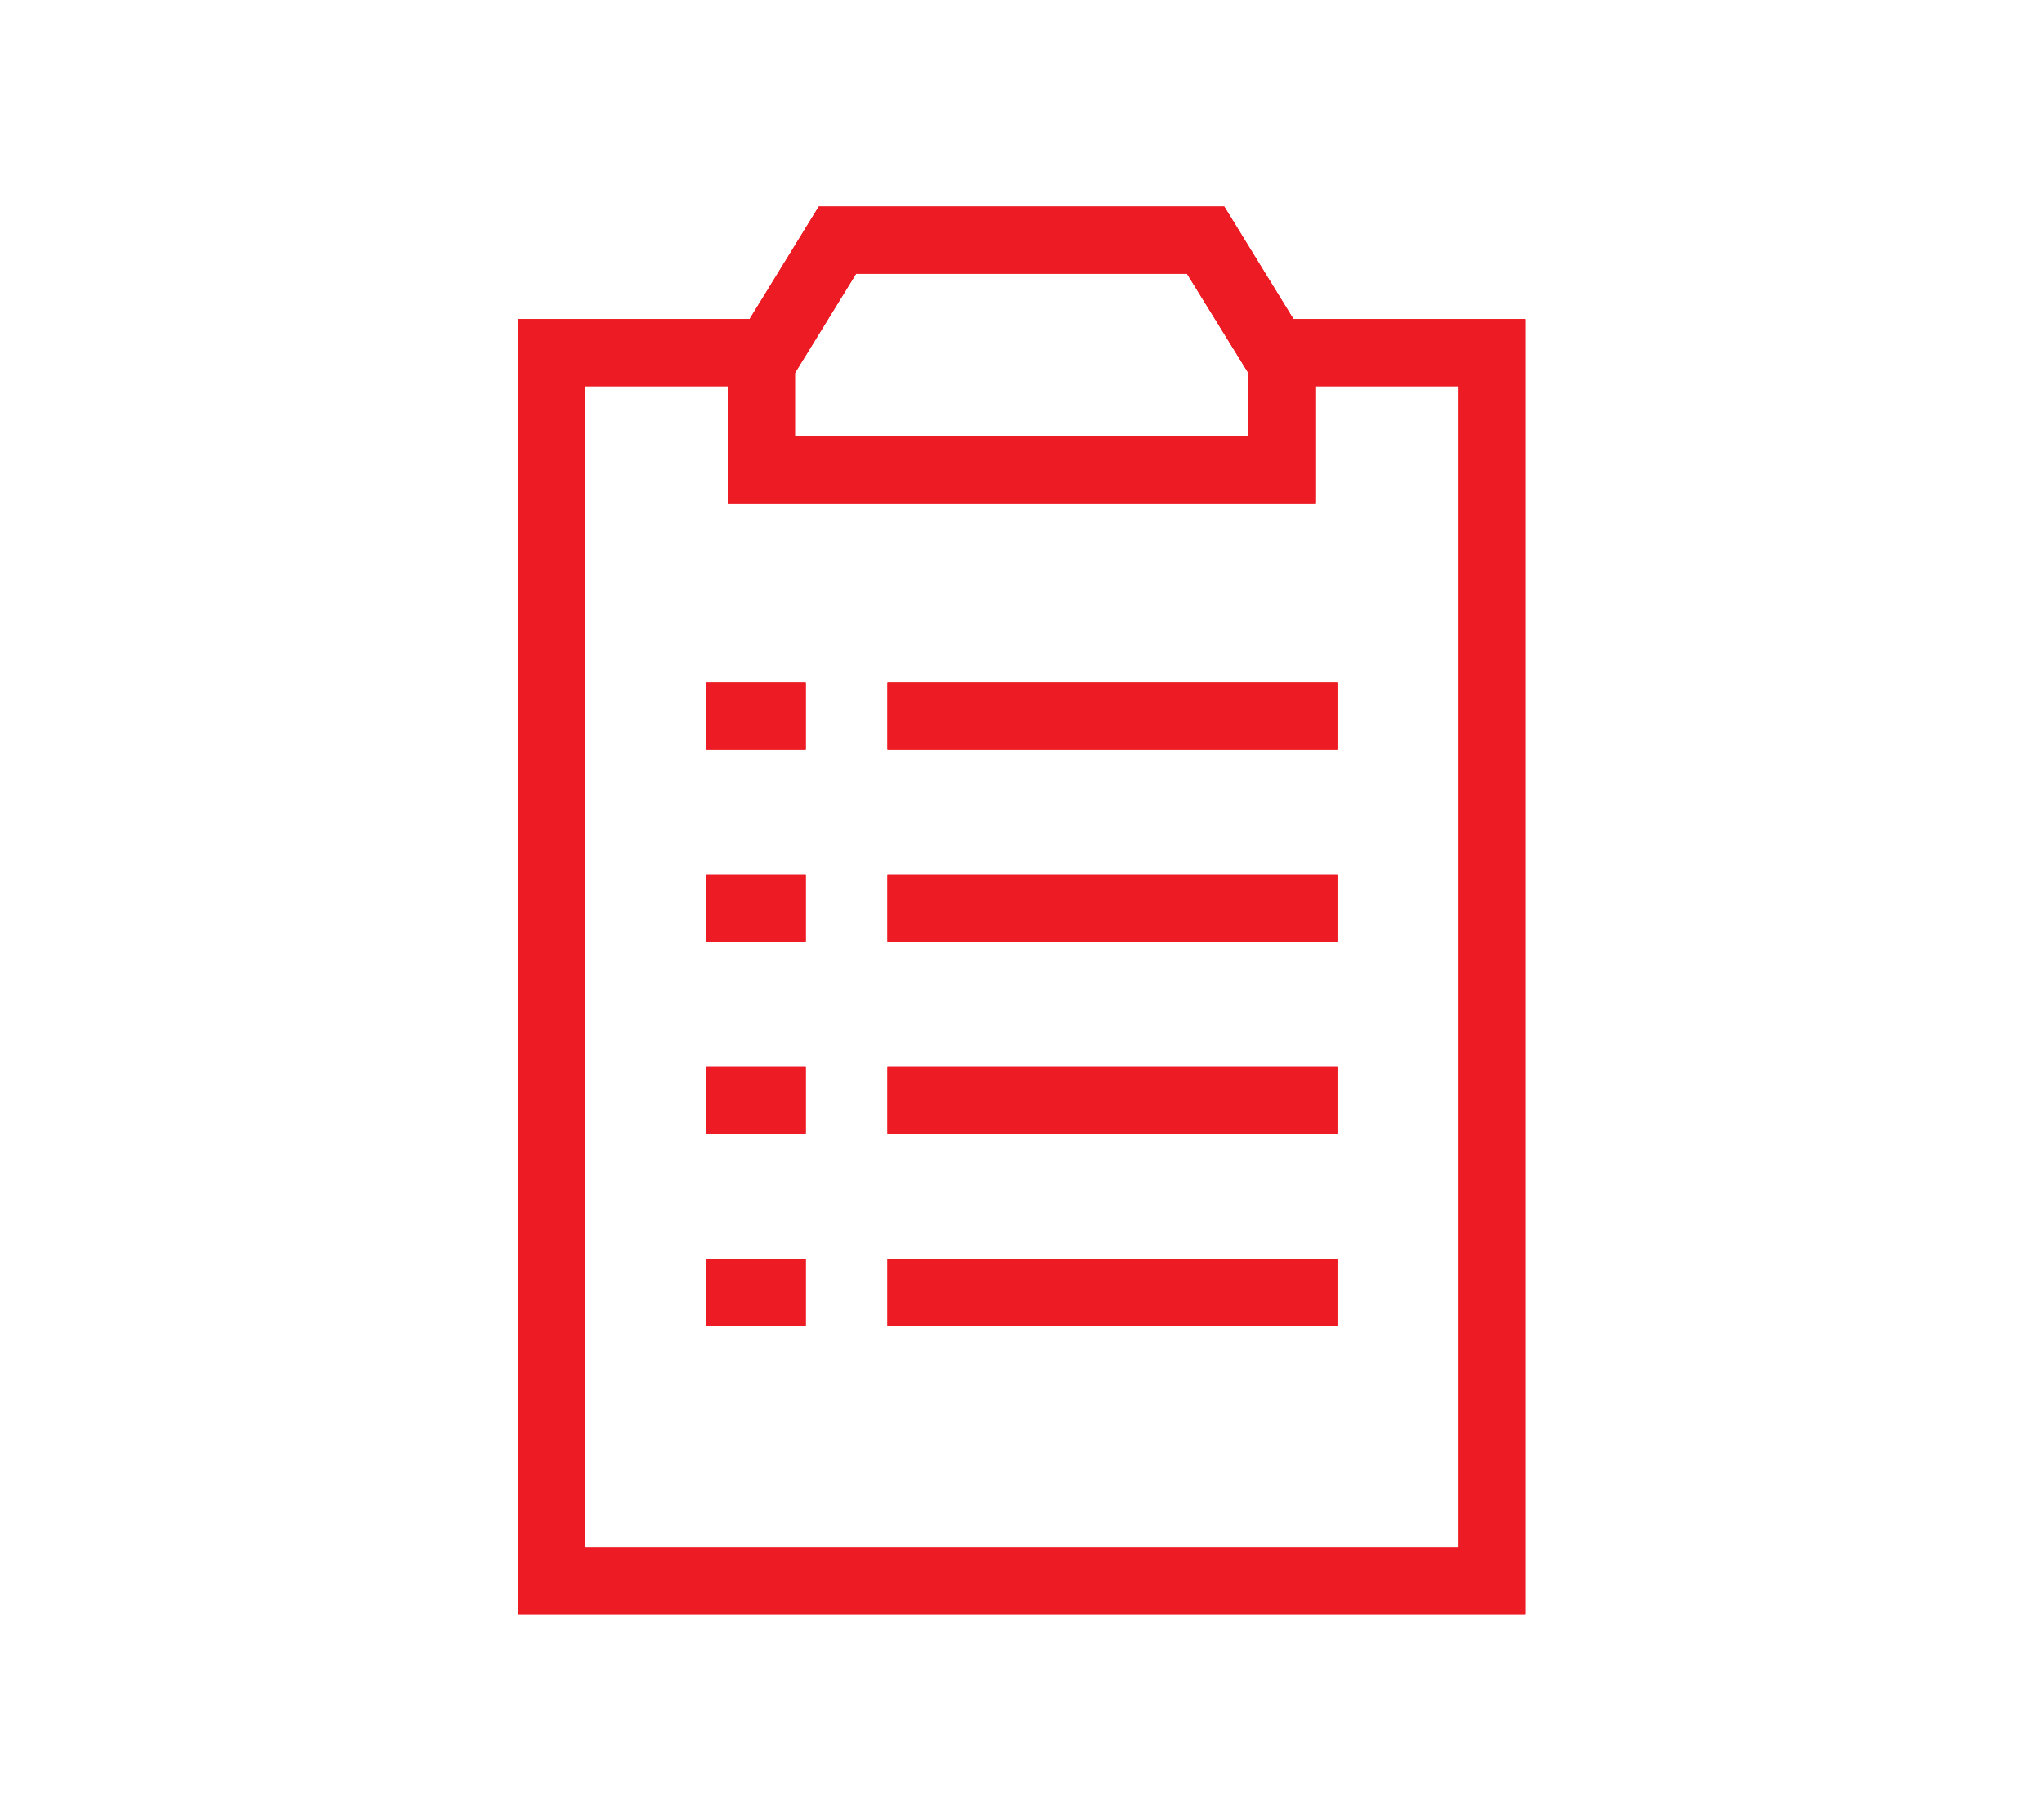
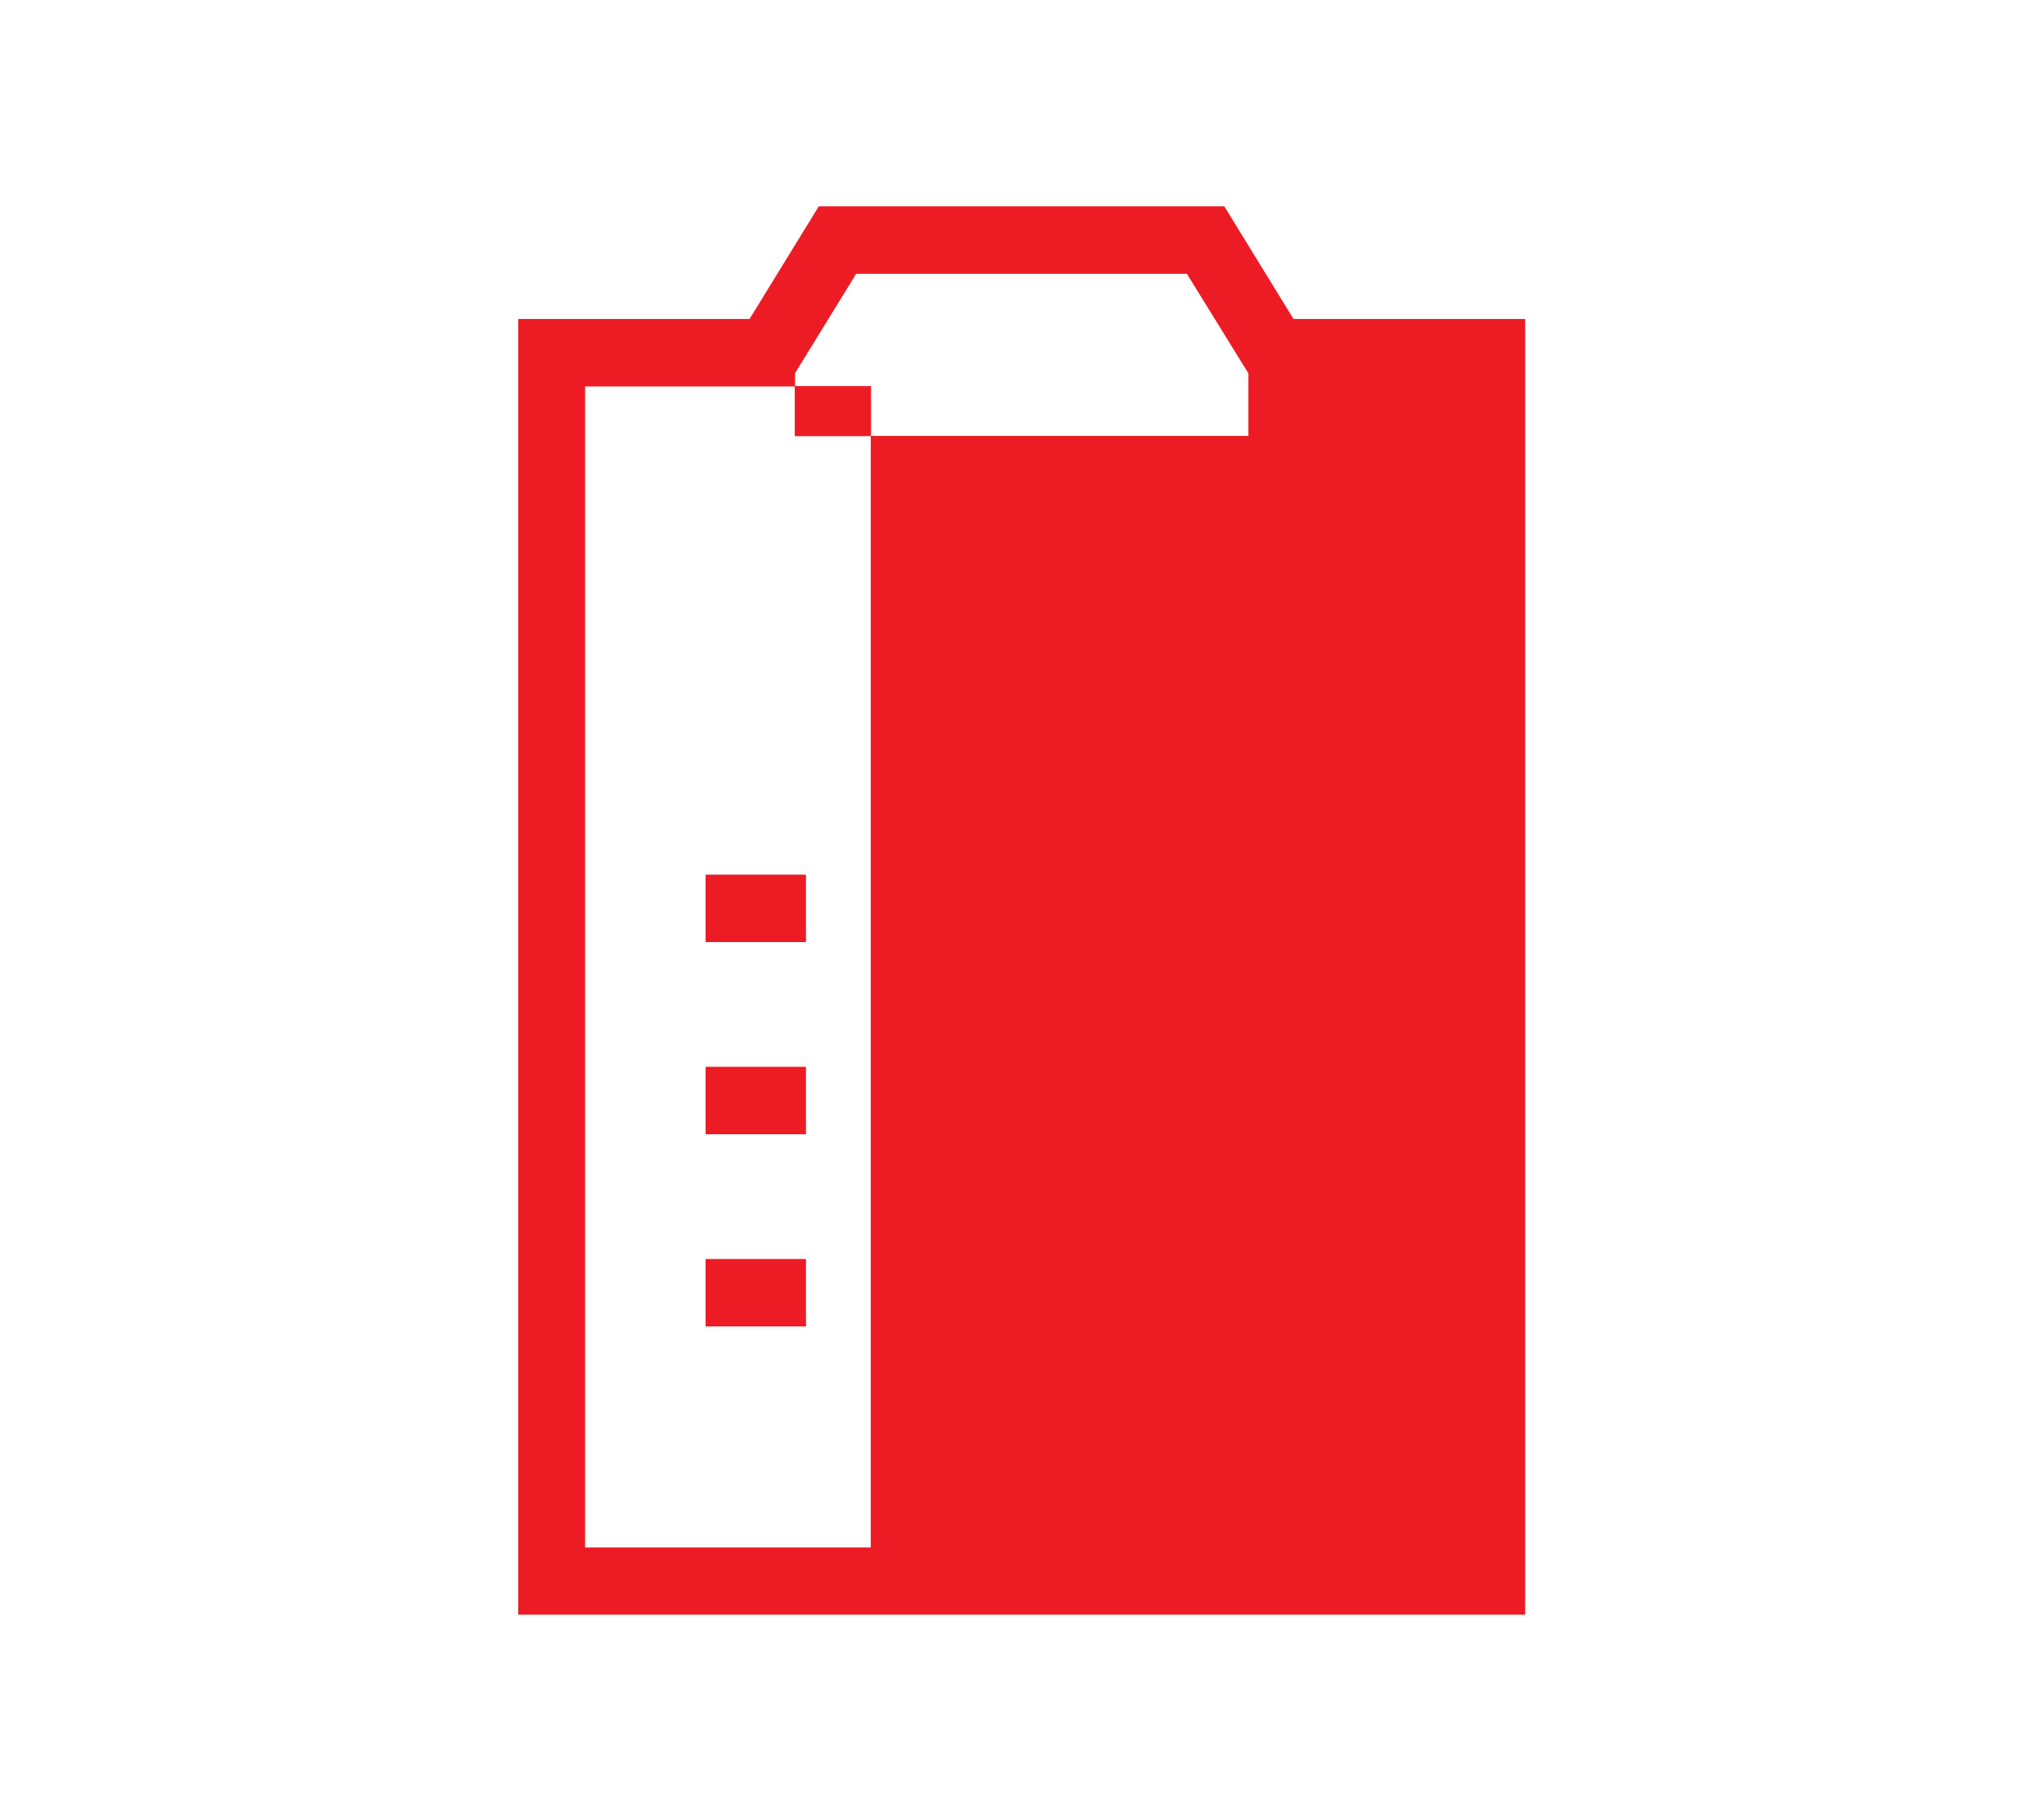
<svg xmlns="http://www.w3.org/2000/svg" xmlns:xlink="http://www.w3.org/1999/xlink" version="1.1" id="Layer_1" x="0px" y="0px" viewBox="0 0 87.12 77.27" style="enable-background:new 0 0 87.12 77.27;" xml:space="preserve">
  <style type="text/css">
	.st0{clip-path:url(#SVGID_2_);}
	.st1{opacity:0.9;clip-path:url(#SVGID_4_);fill:#ED1C24;}
	.st2{clip-path:url(#SVGID_6_);}
	.st3{opacity:0.9;clip-path:url(#SVGID_8_);fill:#ED1C24;}
	.st4{clip-path:url(#SVGID_10_);}
	.st5{opacity:0.9;clip-path:url(#SVGID_12_);fill:#ED1C24;}
	.st6{clip-path:url(#SVGID_14_);}
	.st7{opacity:0.9;clip-path:url(#SVGID_16_);fill:#ED1C24;}
	.st8{clip-path:url(#SVGID_18_);}
	.st9{opacity:0.9;clip-path:url(#SVGID_20_);fill:#ED1C24;}
	.st10{clip-path:url(#SVGID_22_);}
	.st11{opacity:0.9;clip-path:url(#SVGID_24_);fill:#ED1C24;}
	.st12{clip-path:url(#SVGID_26_);}
	.st13{opacity:0.9;clip-path:url(#SVGID_28_);fill:#ED1C24;}
	.st14{clip-path:url(#SVGID_30_);}
	.st15{opacity:0.9;clip-path:url(#SVGID_32_);fill:#ED1C24;}
	.st16{clip-path:url(#SVGID_34_);}
	.st17{opacity:0.9;clip-path:url(#SVGID_36_);fill:#ED1C24;}
</style>
  <g>
    <defs>
-       <path id="SVGID_1_" d="M62.16,65.95H24.93V16.46h6.09v4.99h25.03v-4.99h6.1V65.95z M33.88,15.9l2.61-4.24h14.1l2.62,4.24v2.68    H33.88V15.9z M55.13,13.6l-2.95-4.8H34.9l-2.95,4.8h-9.86v55.2H65V13.6H55.13z" />
+       <path id="SVGID_1_" d="M62.16,65.95H24.93V16.46h6.09v4.99v-4.99h6.1V65.95z M33.88,15.9l2.61-4.24h14.1l2.62,4.24v2.68    H33.88V15.9z M55.13,13.6l-2.95-4.8H34.9l-2.95,4.8h-9.86v55.2H65V13.6H55.13z" />
    </defs>
    <use xlink:href="#SVGID_1_" style="overflow:visible;fill:#ED1C24;" />
    <clipPath id="SVGID_2_">
      <use xlink:href="#SVGID_1_" style="overflow:visible;" />
    </clipPath>
    <g class="st0">
      <defs>
        <rect id="SVGID_3_" x="-279.91" y="-1403.19" width="1423" height="5014" />
      </defs>
      <use xlink:href="#SVGID_3_" style="overflow:visible;fill:#ED1C24;" />
      <clipPath id="SVGID_4_">
        <use xlink:href="#SVGID_3_" style="overflow:visible;" />
      </clipPath>
-       <rect x="17.09" y="3.81" class="st1" width="52.92" height="70" />
    </g>
  </g>
  <g>
    <defs>
      <rect id="SVGID_5_" x="37.83" y="29.08" width="19.17" height="2.86" />
    </defs>
    <use xlink:href="#SVGID_5_" style="overflow:visible;fill:#ED1C24;" />
    <clipPath id="SVGID_6_">
      <use xlink:href="#SVGID_5_" style="overflow:visible;" />
    </clipPath>
    <g class="st2">
      <defs>
        <rect id="SVGID_7_" x="-279.91" y="-1403.19" width="1423" height="5014" />
      </defs>
      <use xlink:href="#SVGID_7_" style="overflow:visible;fill:#ED1C24;" />
      <clipPath id="SVGID_8_">
        <use xlink:href="#SVGID_7_" style="overflow:visible;" />
      </clipPath>
      <rect x="32.83" y="24.08" class="st3" width="29.17" height="12.86" />
    </g>
  </g>
  <g>
    <defs>
-       <rect id="SVGID_9_" x="30.08" y="29.08" width="4.26" height="2.86" />
-     </defs>
+       </defs>
    <use xlink:href="#SVGID_9_" style="overflow:visible;fill:#ED1C24;" />
    <clipPath id="SVGID_10_">
      <use xlink:href="#SVGID_9_" style="overflow:visible;" />
    </clipPath>
    <g class="st4">
      <defs>
        <rect id="SVGID_11_" x="-279.91" y="-1403.19" width="1423" height="5014" />
      </defs>
      <use xlink:href="#SVGID_11_" style="overflow:visible;fill:#ED1C24;" />
      <clipPath id="SVGID_12_">
        <use xlink:href="#SVGID_11_" style="overflow:visible;" />
      </clipPath>
      <rect x="25.08" y="24.08" class="st5" width="14.26" height="12.86" />
    </g>
  </g>
  <g>
    <defs>
      <rect id="SVGID_13_" x="37.83" y="37.28" width="19.17" height="2.86" />
    </defs>
    <use xlink:href="#SVGID_13_" style="overflow:visible;fill:#ED1C24;" />
    <clipPath id="SVGID_14_">
      <use xlink:href="#SVGID_13_" style="overflow:visible;" />
    </clipPath>
    <g class="st6">
      <defs>
        <rect id="SVGID_15_" x="-279.91" y="-1403.19" width="1423" height="5014" />
      </defs>
      <use xlink:href="#SVGID_15_" style="overflow:visible;fill:#ED1C24;" />
      <clipPath id="SVGID_16_">
        <use xlink:href="#SVGID_15_" style="overflow:visible;" />
      </clipPath>
      <rect x="32.83" y="32.28" class="st7" width="29.17" height="12.86" />
    </g>
  </g>
  <g>
    <defs>
      <rect id="SVGID_17_" x="30.08" y="37.28" width="4.26" height="2.86" />
    </defs>
    <use xlink:href="#SVGID_17_" style="overflow:visible;fill:#ED1C24;" />
    <clipPath id="SVGID_18_">
      <use xlink:href="#SVGID_17_" style="overflow:visible;" />
    </clipPath>
    <g class="st8">
      <defs>
        <rect id="SVGID_19_" x="-279.91" y="-1403.19" width="1423" height="5014" />
      </defs>
      <use xlink:href="#SVGID_19_" style="overflow:visible;fill:#ED1C24;" />
      <clipPath id="SVGID_20_">
        <use xlink:href="#SVGID_19_" style="overflow:visible;" />
      </clipPath>
      <rect x="25.08" y="32.28" class="st9" width="14.26" height="12.86" />
    </g>
  </g>
  <g>
    <defs>
      <rect id="SVGID_21_" x="37.83" y="45.47" width="19.17" height="2.86" />
    </defs>
    <use xlink:href="#SVGID_21_" style="overflow:visible;fill:#ED1C24;" />
    <clipPath id="SVGID_22_">
      <use xlink:href="#SVGID_21_" style="overflow:visible;" />
    </clipPath>
    <g class="st10">
      <defs>
        <rect id="SVGID_23_" x="-279.91" y="-1403.19" width="1423" height="5014" />
      </defs>
      <use xlink:href="#SVGID_23_" style="overflow:visible;fill:#ED1C24;" />
      <clipPath id="SVGID_24_">
        <use xlink:href="#SVGID_23_" style="overflow:visible;" />
      </clipPath>
      <rect x="32.83" y="40.47" class="st11" width="29.17" height="12.86" />
    </g>
  </g>
  <g>
    <defs>
      <rect id="SVGID_25_" x="30.08" y="45.47" width="4.26" height="2.86" />
    </defs>
    <use xlink:href="#SVGID_25_" style="overflow:visible;fill:#ED1C24;" />
    <clipPath id="SVGID_26_">
      <use xlink:href="#SVGID_25_" style="overflow:visible;" />
    </clipPath>
    <g class="st12">
      <defs>
        <rect id="SVGID_27_" x="-279.91" y="-1403.19" width="1423" height="5014" />
      </defs>
      <use xlink:href="#SVGID_27_" style="overflow:visible;fill:#ED1C24;" />
      <clipPath id="SVGID_28_">
        <use xlink:href="#SVGID_27_" style="overflow:visible;" />
      </clipPath>
      <rect x="25.08" y="40.47" class="st13" width="14.26" height="12.86" />
    </g>
  </g>
  <g>
    <defs>
      <rect id="SVGID_29_" x="37.83" y="53.66" width="19.17" height="2.86" />
    </defs>
    <use xlink:href="#SVGID_29_" style="overflow:visible;fill:#ED1C24;" />
    <clipPath id="SVGID_30_">
      <use xlink:href="#SVGID_29_" style="overflow:visible;" />
    </clipPath>
    <g class="st14">
      <defs>
        <rect id="SVGID_31_" x="-279.91" y="-1403.19" width="1423" height="5014" />
      </defs>
      <use xlink:href="#SVGID_31_" style="overflow:visible;fill:#ED1C24;" />
      <clipPath id="SVGID_32_">
        <use xlink:href="#SVGID_31_" style="overflow:visible;" />
      </clipPath>
      <rect x="32.83" y="48.66" class="st15" width="29.17" height="12.86" />
    </g>
  </g>
  <g>
    <defs>
      <rect id="SVGID_33_" x="30.08" y="53.66" width="4.26" height="2.86" />
    </defs>
    <use xlink:href="#SVGID_33_" style="overflow:visible;fill:#ED1C24;" />
    <clipPath id="SVGID_34_">
      <use xlink:href="#SVGID_33_" style="overflow:visible;" />
    </clipPath>
    <g class="st16">
      <defs>
        <rect id="SVGID_35_" x="-279.91" y="-1403.19" width="1423" height="5014" />
      </defs>
      <use xlink:href="#SVGID_35_" style="overflow:visible;fill:#ED1C24;" />
      <clipPath id="SVGID_36_">
        <use xlink:href="#SVGID_35_" style="overflow:visible;" />
      </clipPath>
      <rect x="25.08" y="48.66" class="st17" width="14.26" height="12.86" />
    </g>
  </g>
</svg>